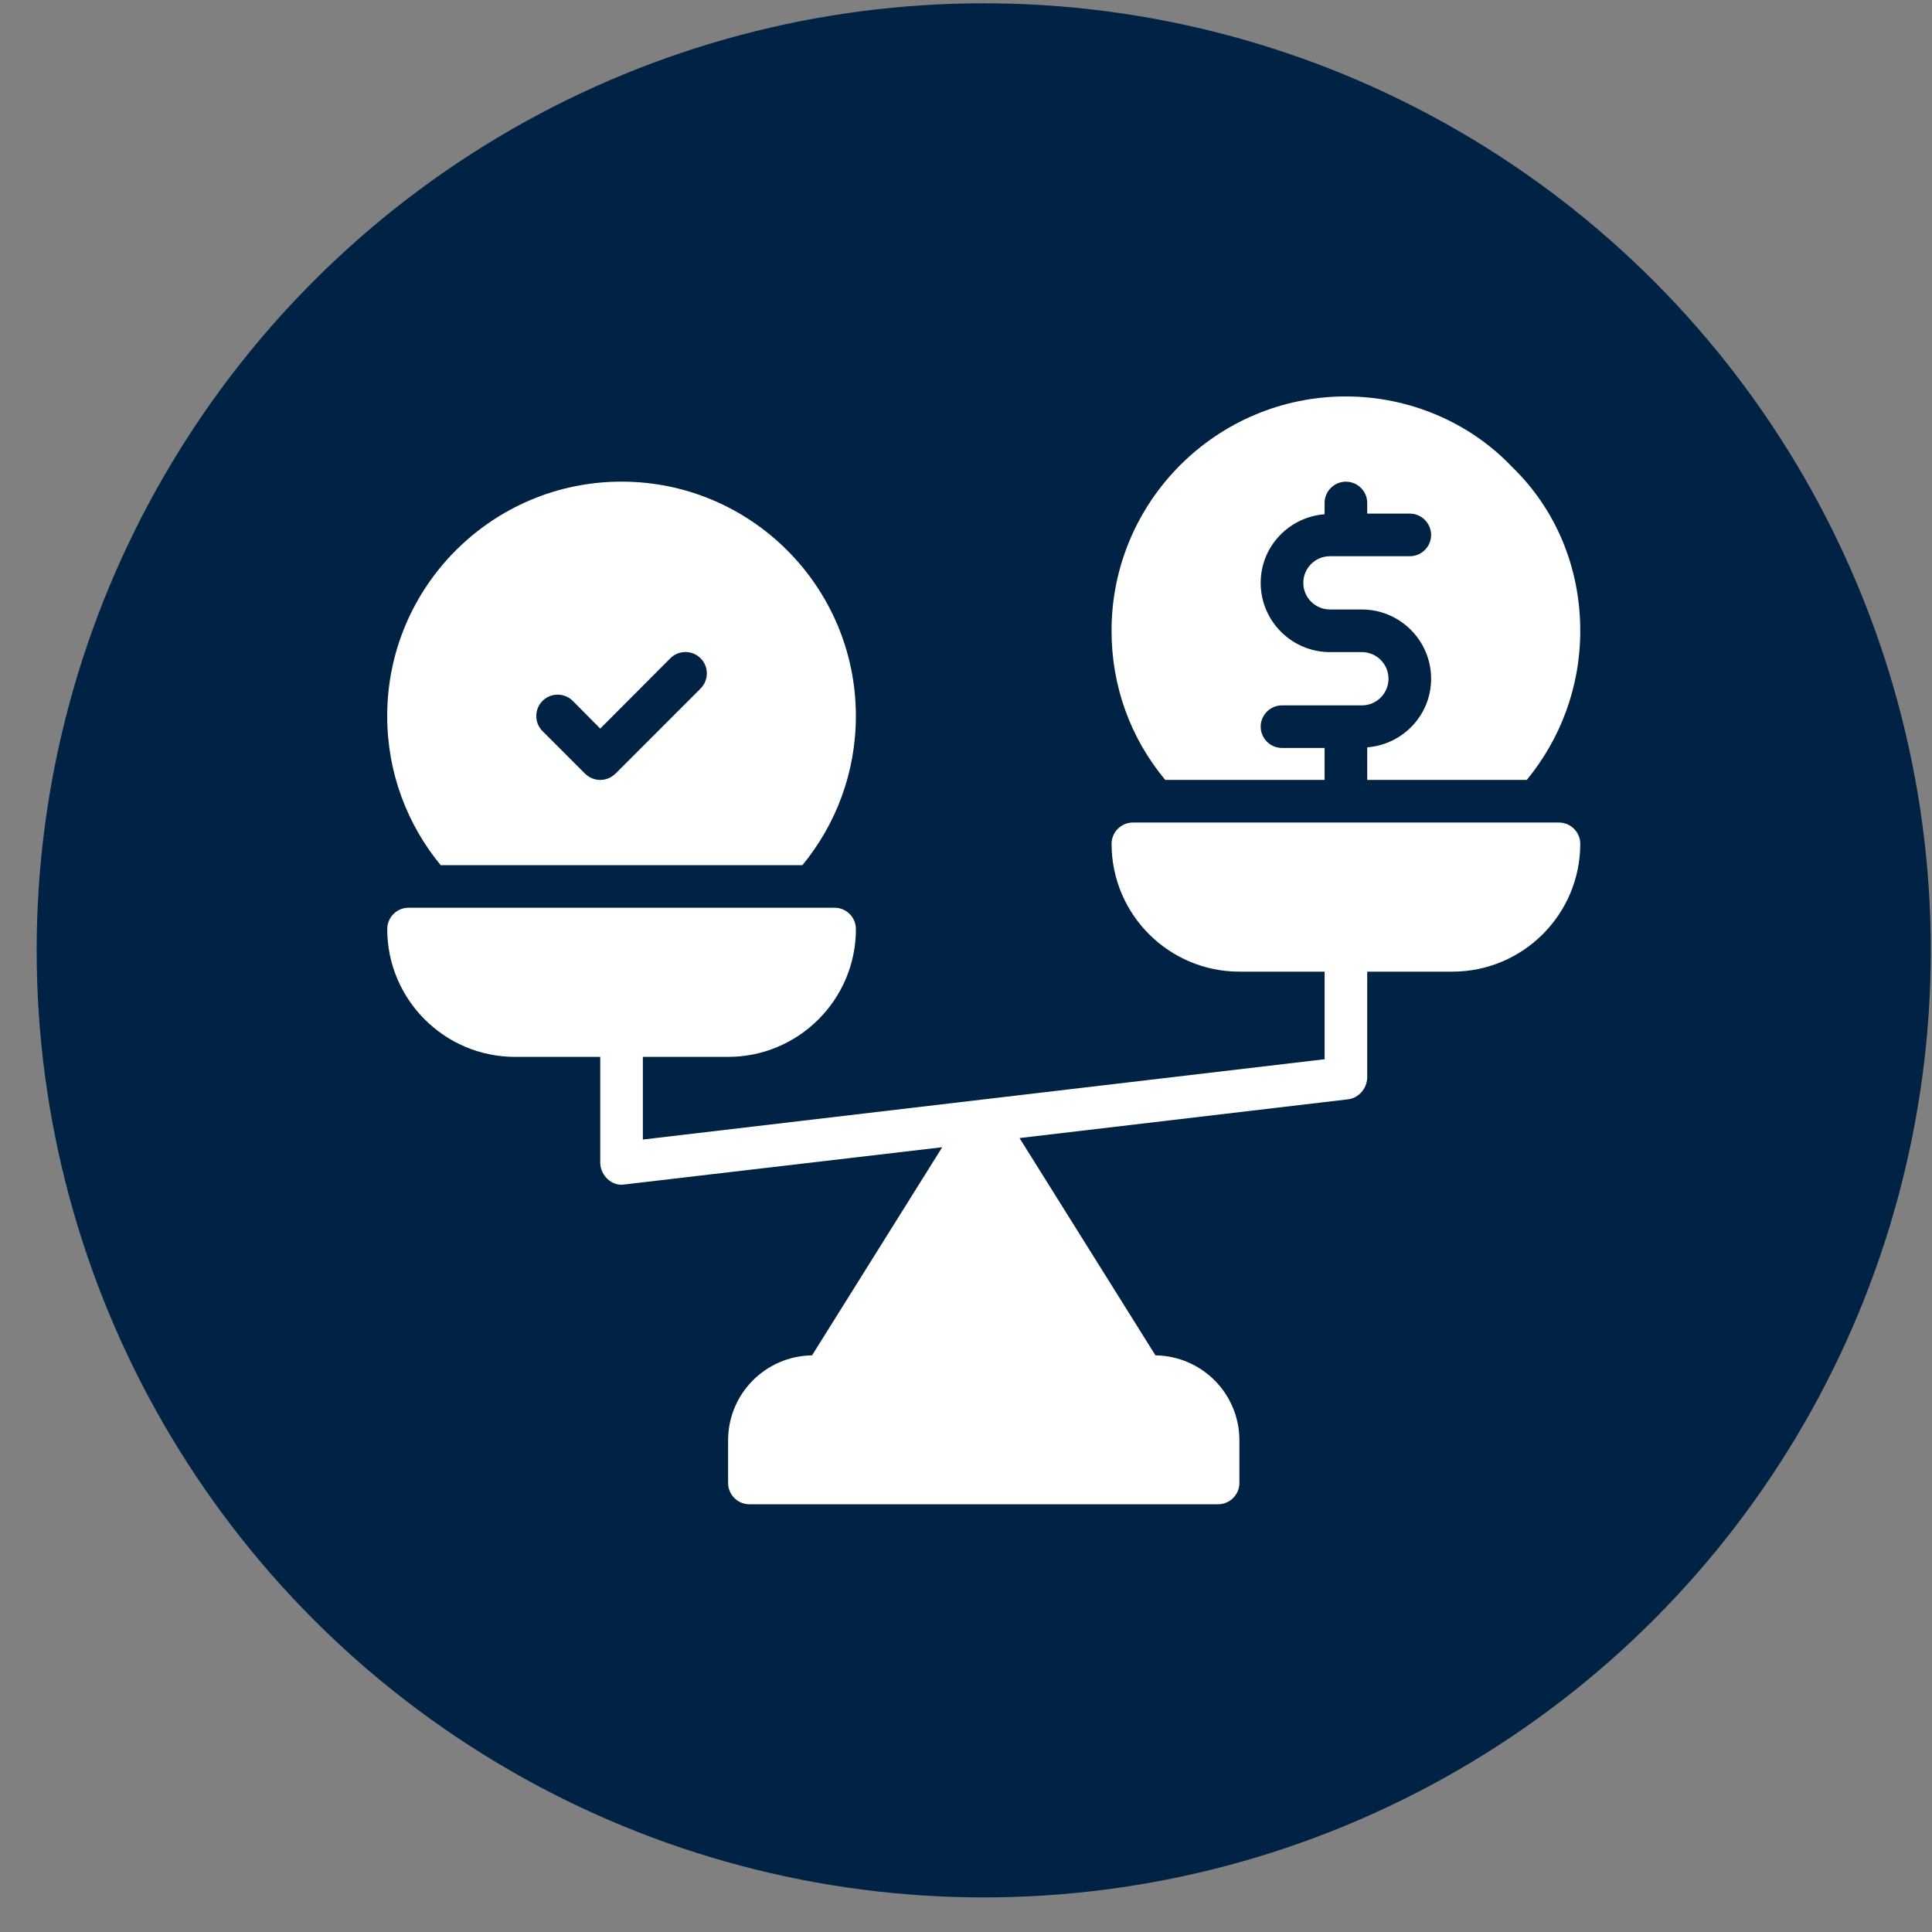
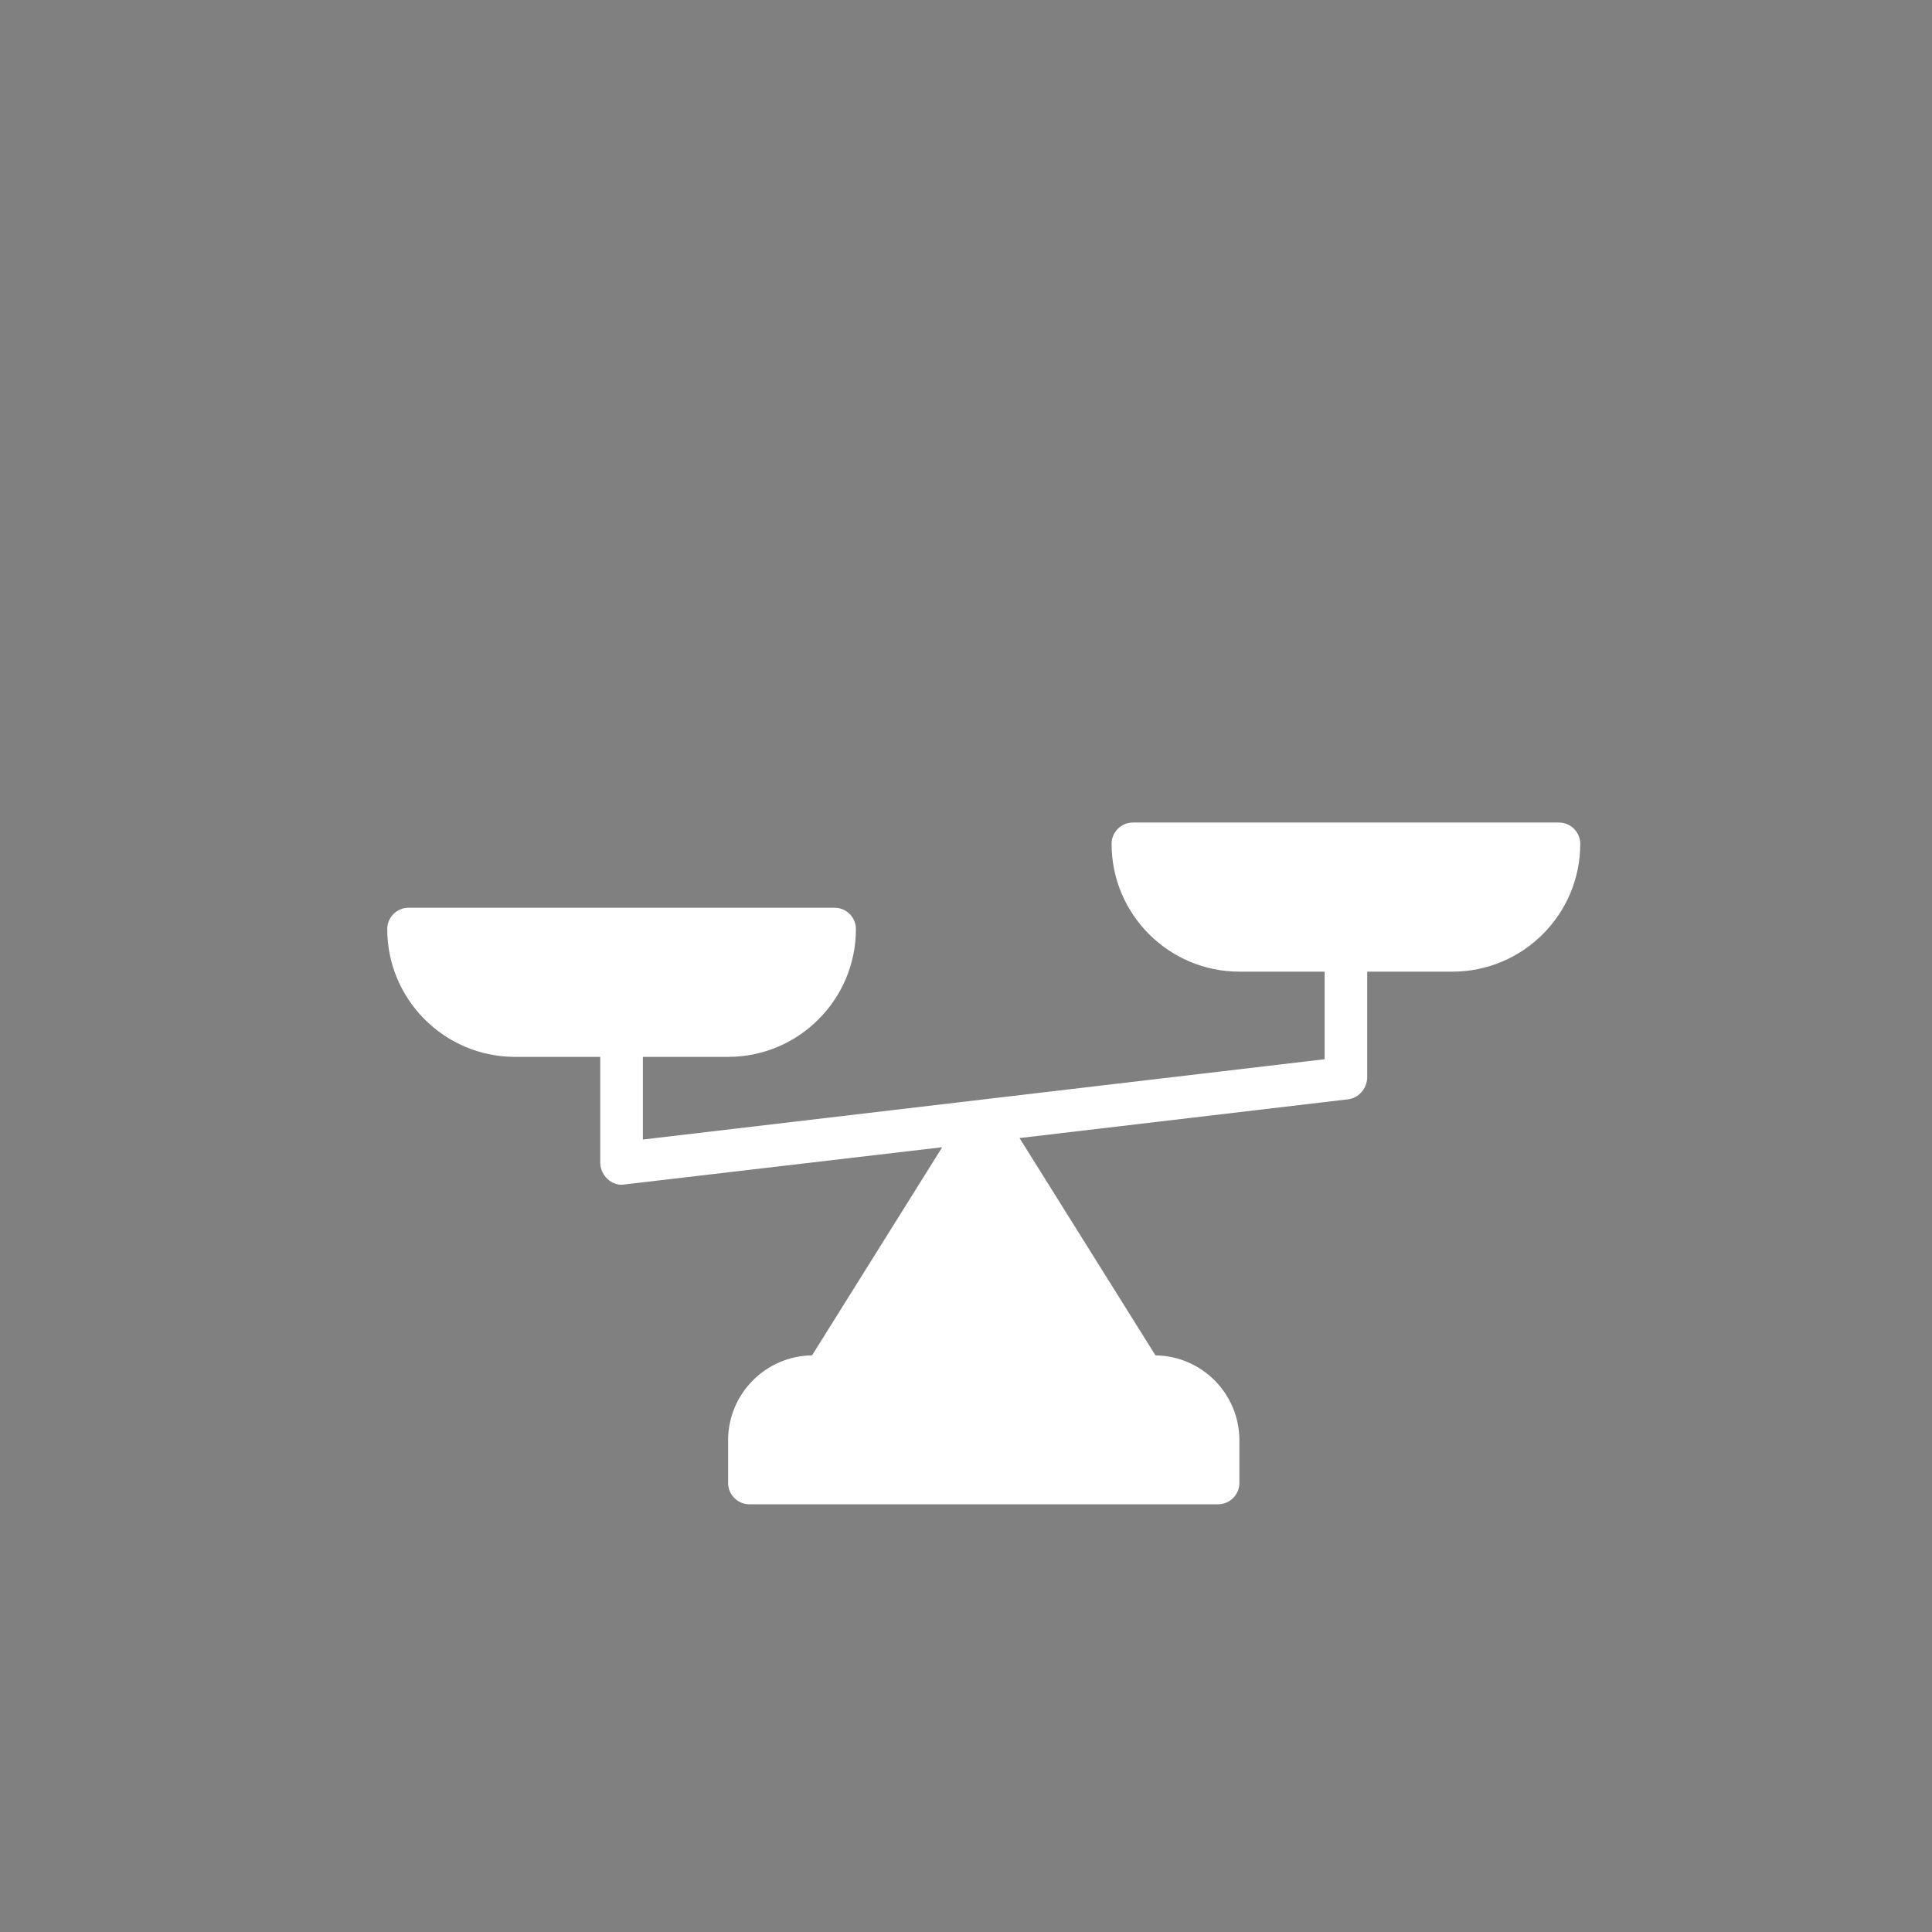
<svg xmlns="http://www.w3.org/2000/svg" width="51" height="51" viewBox="0 0 51 51" fill="none">
  <rect x="0" y="0" width="51" height="51" fill="#808080" stroke="none" />
-   <circle cx="25.968" cy="25.087" r="25" fill="#002244" />
-   <path d="M21.182 22.838C22.065 21.763 22.593 20.397 22.593 18.901C22.593 15.487 19.821 12.714 16.407 12.714C12.993 12.714 10.221 15.487 10.221 18.901C10.221 20.397 10.749 21.763 11.632 22.838H21.182ZM14.321 18.502C14.54 18.282 14.9 18.282 15.12 18.502L15.845 19.233L17.695 17.377C17.915 17.157 18.275 17.157 18.494 17.377C18.713 17.596 18.713 17.956 18.494 18.175L16.244 20.425C16.132 20.532 15.991 20.588 15.845 20.588C15.699 20.588 15.558 20.532 15.446 20.425L14.321 19.3C14.102 19.081 14.102 18.721 14.321 18.502Z" fill="white" />
-   <path d="M34.966 20.588V19.744H33.841C33.532 19.744 33.279 19.491 33.279 19.182C33.279 18.873 33.532 18.62 33.841 18.62H35.95C36.338 18.62 36.653 18.305 36.653 17.917C36.653 17.529 36.338 17.214 35.95 17.214H35.107C34.1 17.214 33.279 16.393 33.279 15.386C33.279 14.424 34.027 13.648 34.966 13.575V13.277C34.966 12.968 35.219 12.715 35.528 12.715C35.838 12.715 36.091 12.968 36.091 13.277V13.558H37.215C37.525 13.558 37.778 13.812 37.778 14.121C37.778 14.43 37.525 14.683 37.215 14.683H35.107C34.719 14.683 34.404 14.998 34.404 15.386C34.404 15.774 34.719 16.089 35.107 16.089H35.95C36.957 16.089 37.778 16.91 37.778 17.917C37.778 18.878 37.03 19.655 36.091 19.728V20.588H40.303C41.186 19.514 41.715 18.147 41.715 16.651C41.715 14.981 41.068 13.44 39.915 12.326C38.796 11.145 37.193 10.465 35.528 10.465C32.114 10.465 29.342 13.237 29.342 16.651C29.342 18.108 29.837 19.48 30.759 20.588L34.966 20.588Z" fill="white" />
  <path d="M41.153 21.713H29.905C29.596 21.713 29.343 21.966 29.343 22.275C29.343 24.137 30.855 25.649 32.717 25.649H34.967V27.961L16.97 30.081V27.899H19.22C21.081 27.899 22.594 26.386 22.594 24.525C22.594 24.215 22.341 23.962 22.032 23.962H10.784C10.475 23.962 10.222 24.215 10.222 24.525C10.222 26.386 11.735 27.899 13.596 27.899H15.845V30.711C15.857 31.026 16.145 31.318 16.475 31.268L24.872 30.284L21.436 35.778C20.21 35.795 19.22 36.79 19.22 38.022V39.147C19.22 39.456 19.473 39.709 19.782 39.709H32.155C32.464 39.709 32.717 39.456 32.717 39.147V38.022C32.717 36.79 31.727 35.795 30.501 35.778L26.913 30.042L35.596 29.018C35.872 28.977 36.074 28.74 36.091 28.461V25.649H38.341C40.202 25.649 41.715 24.137 41.715 22.275C41.715 21.966 41.462 21.713 41.153 21.713Z" fill="white" />
</svg>